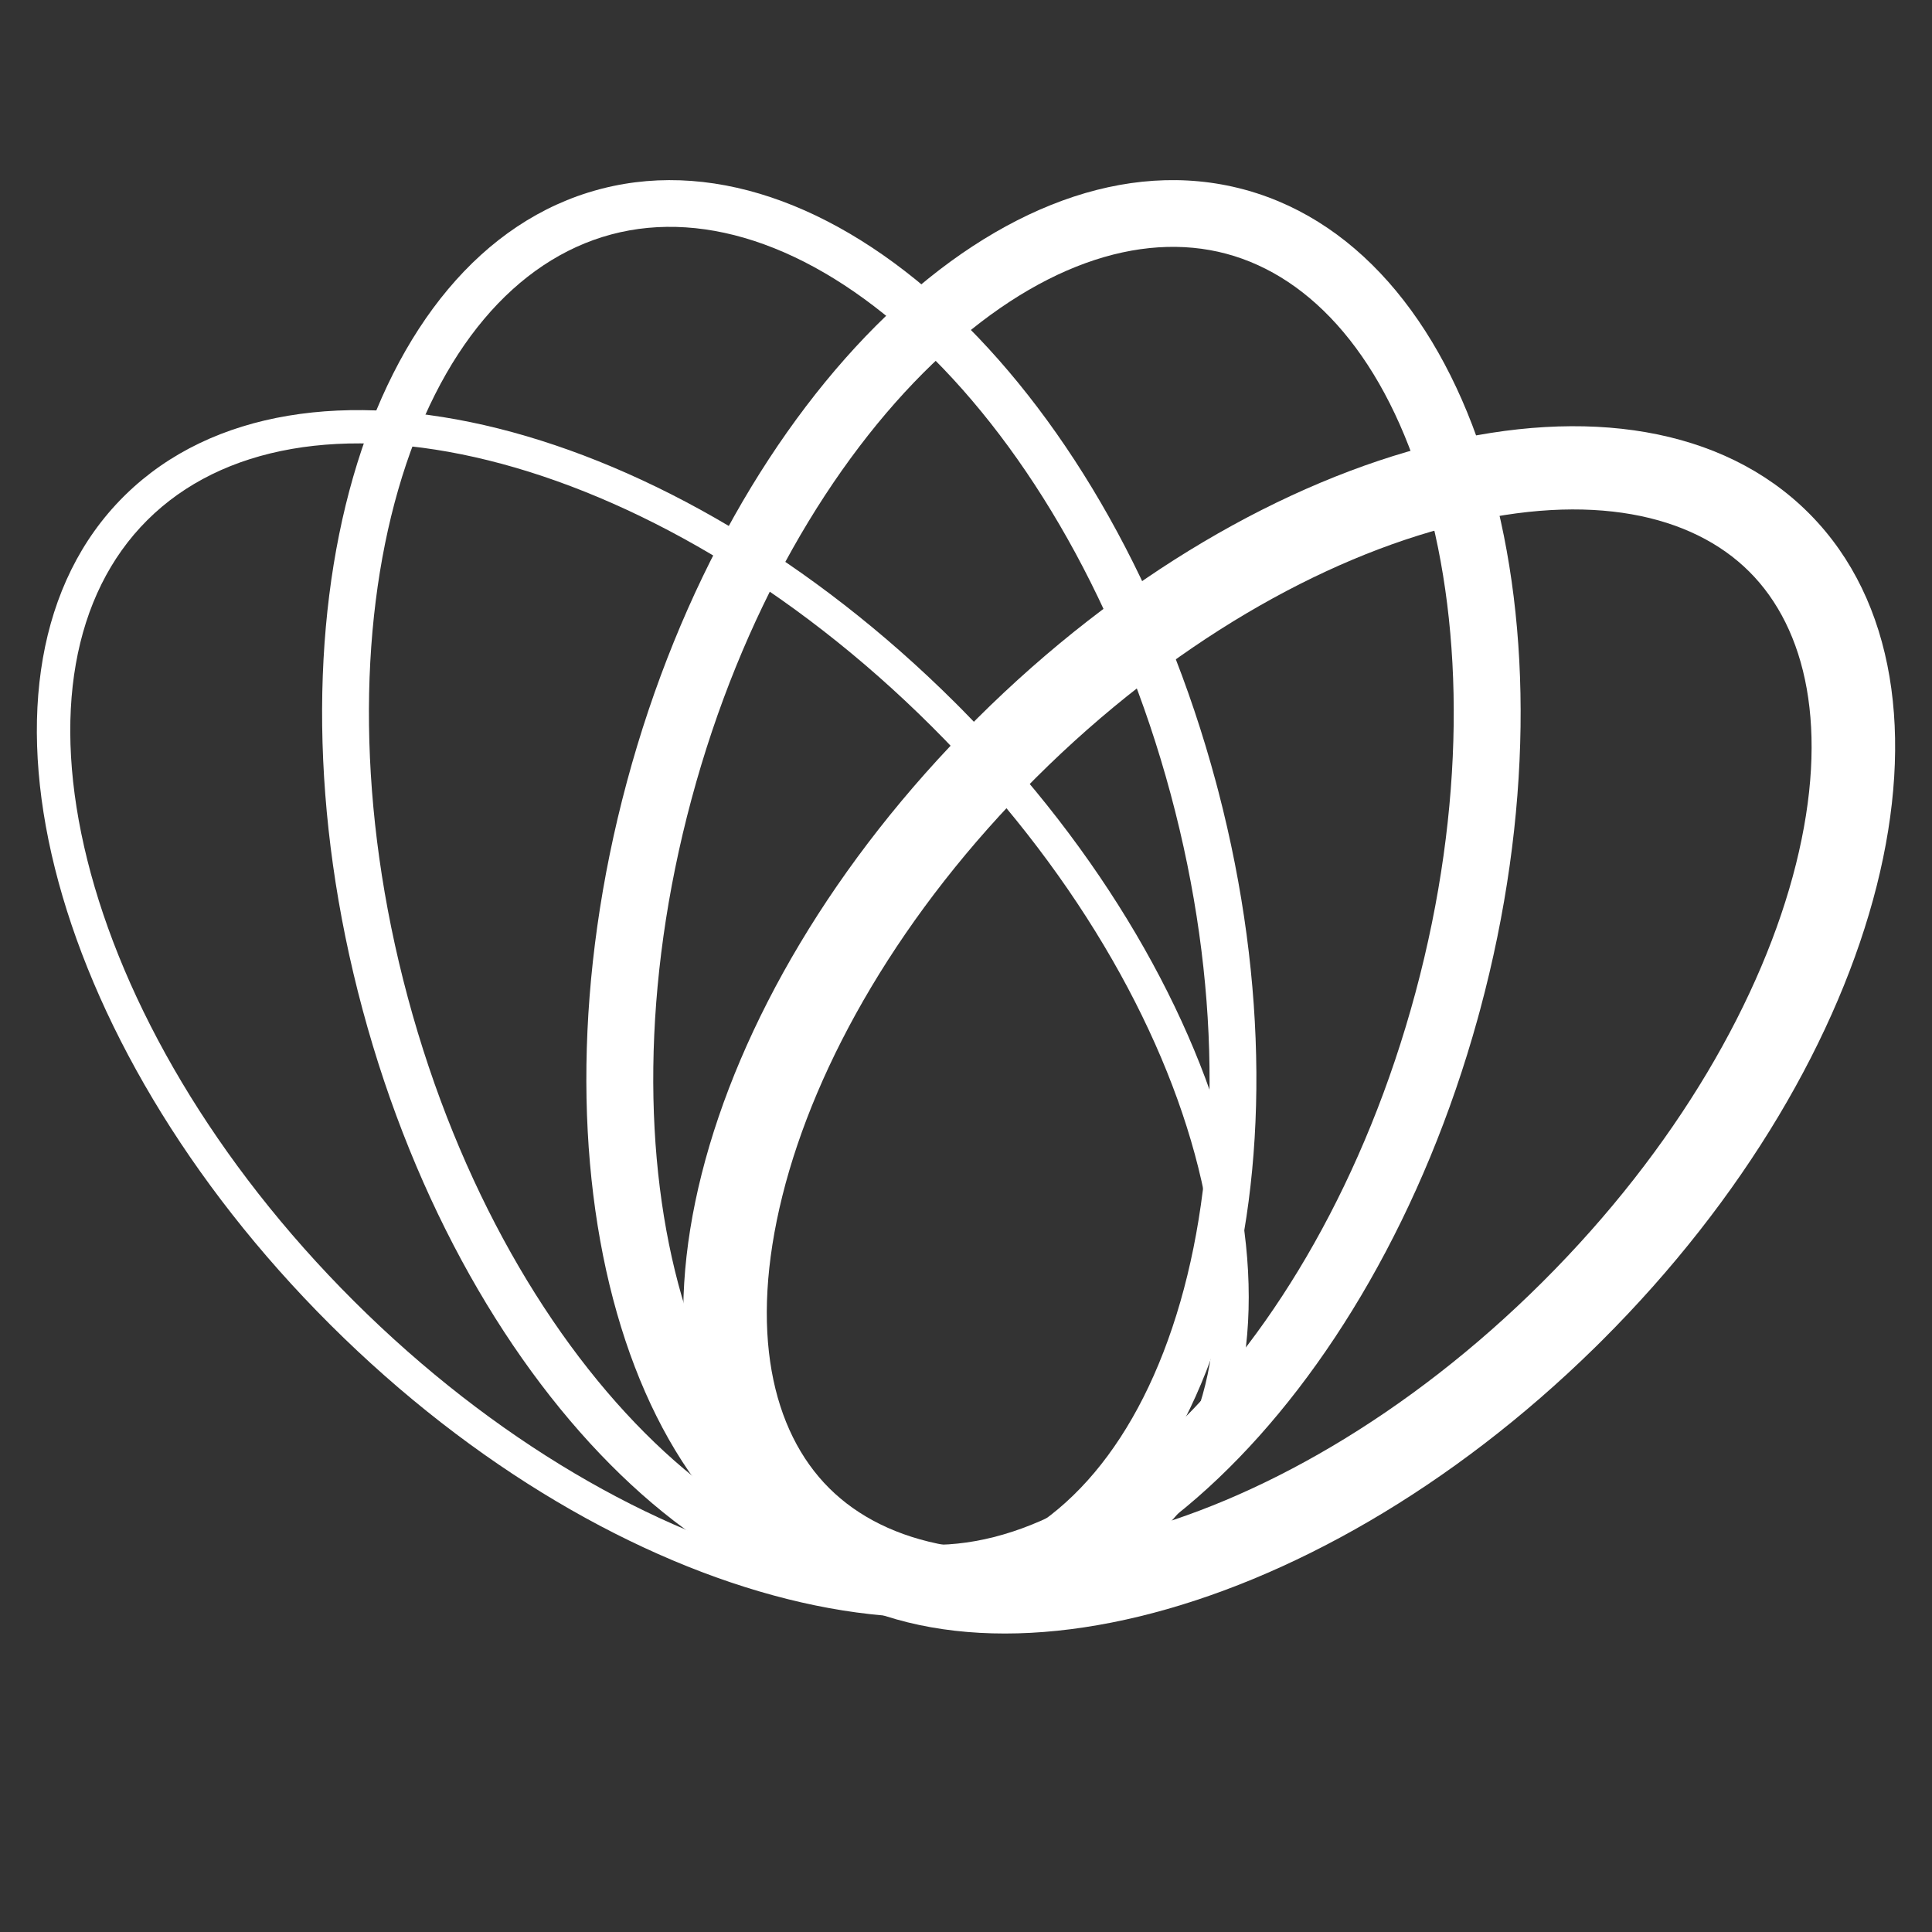
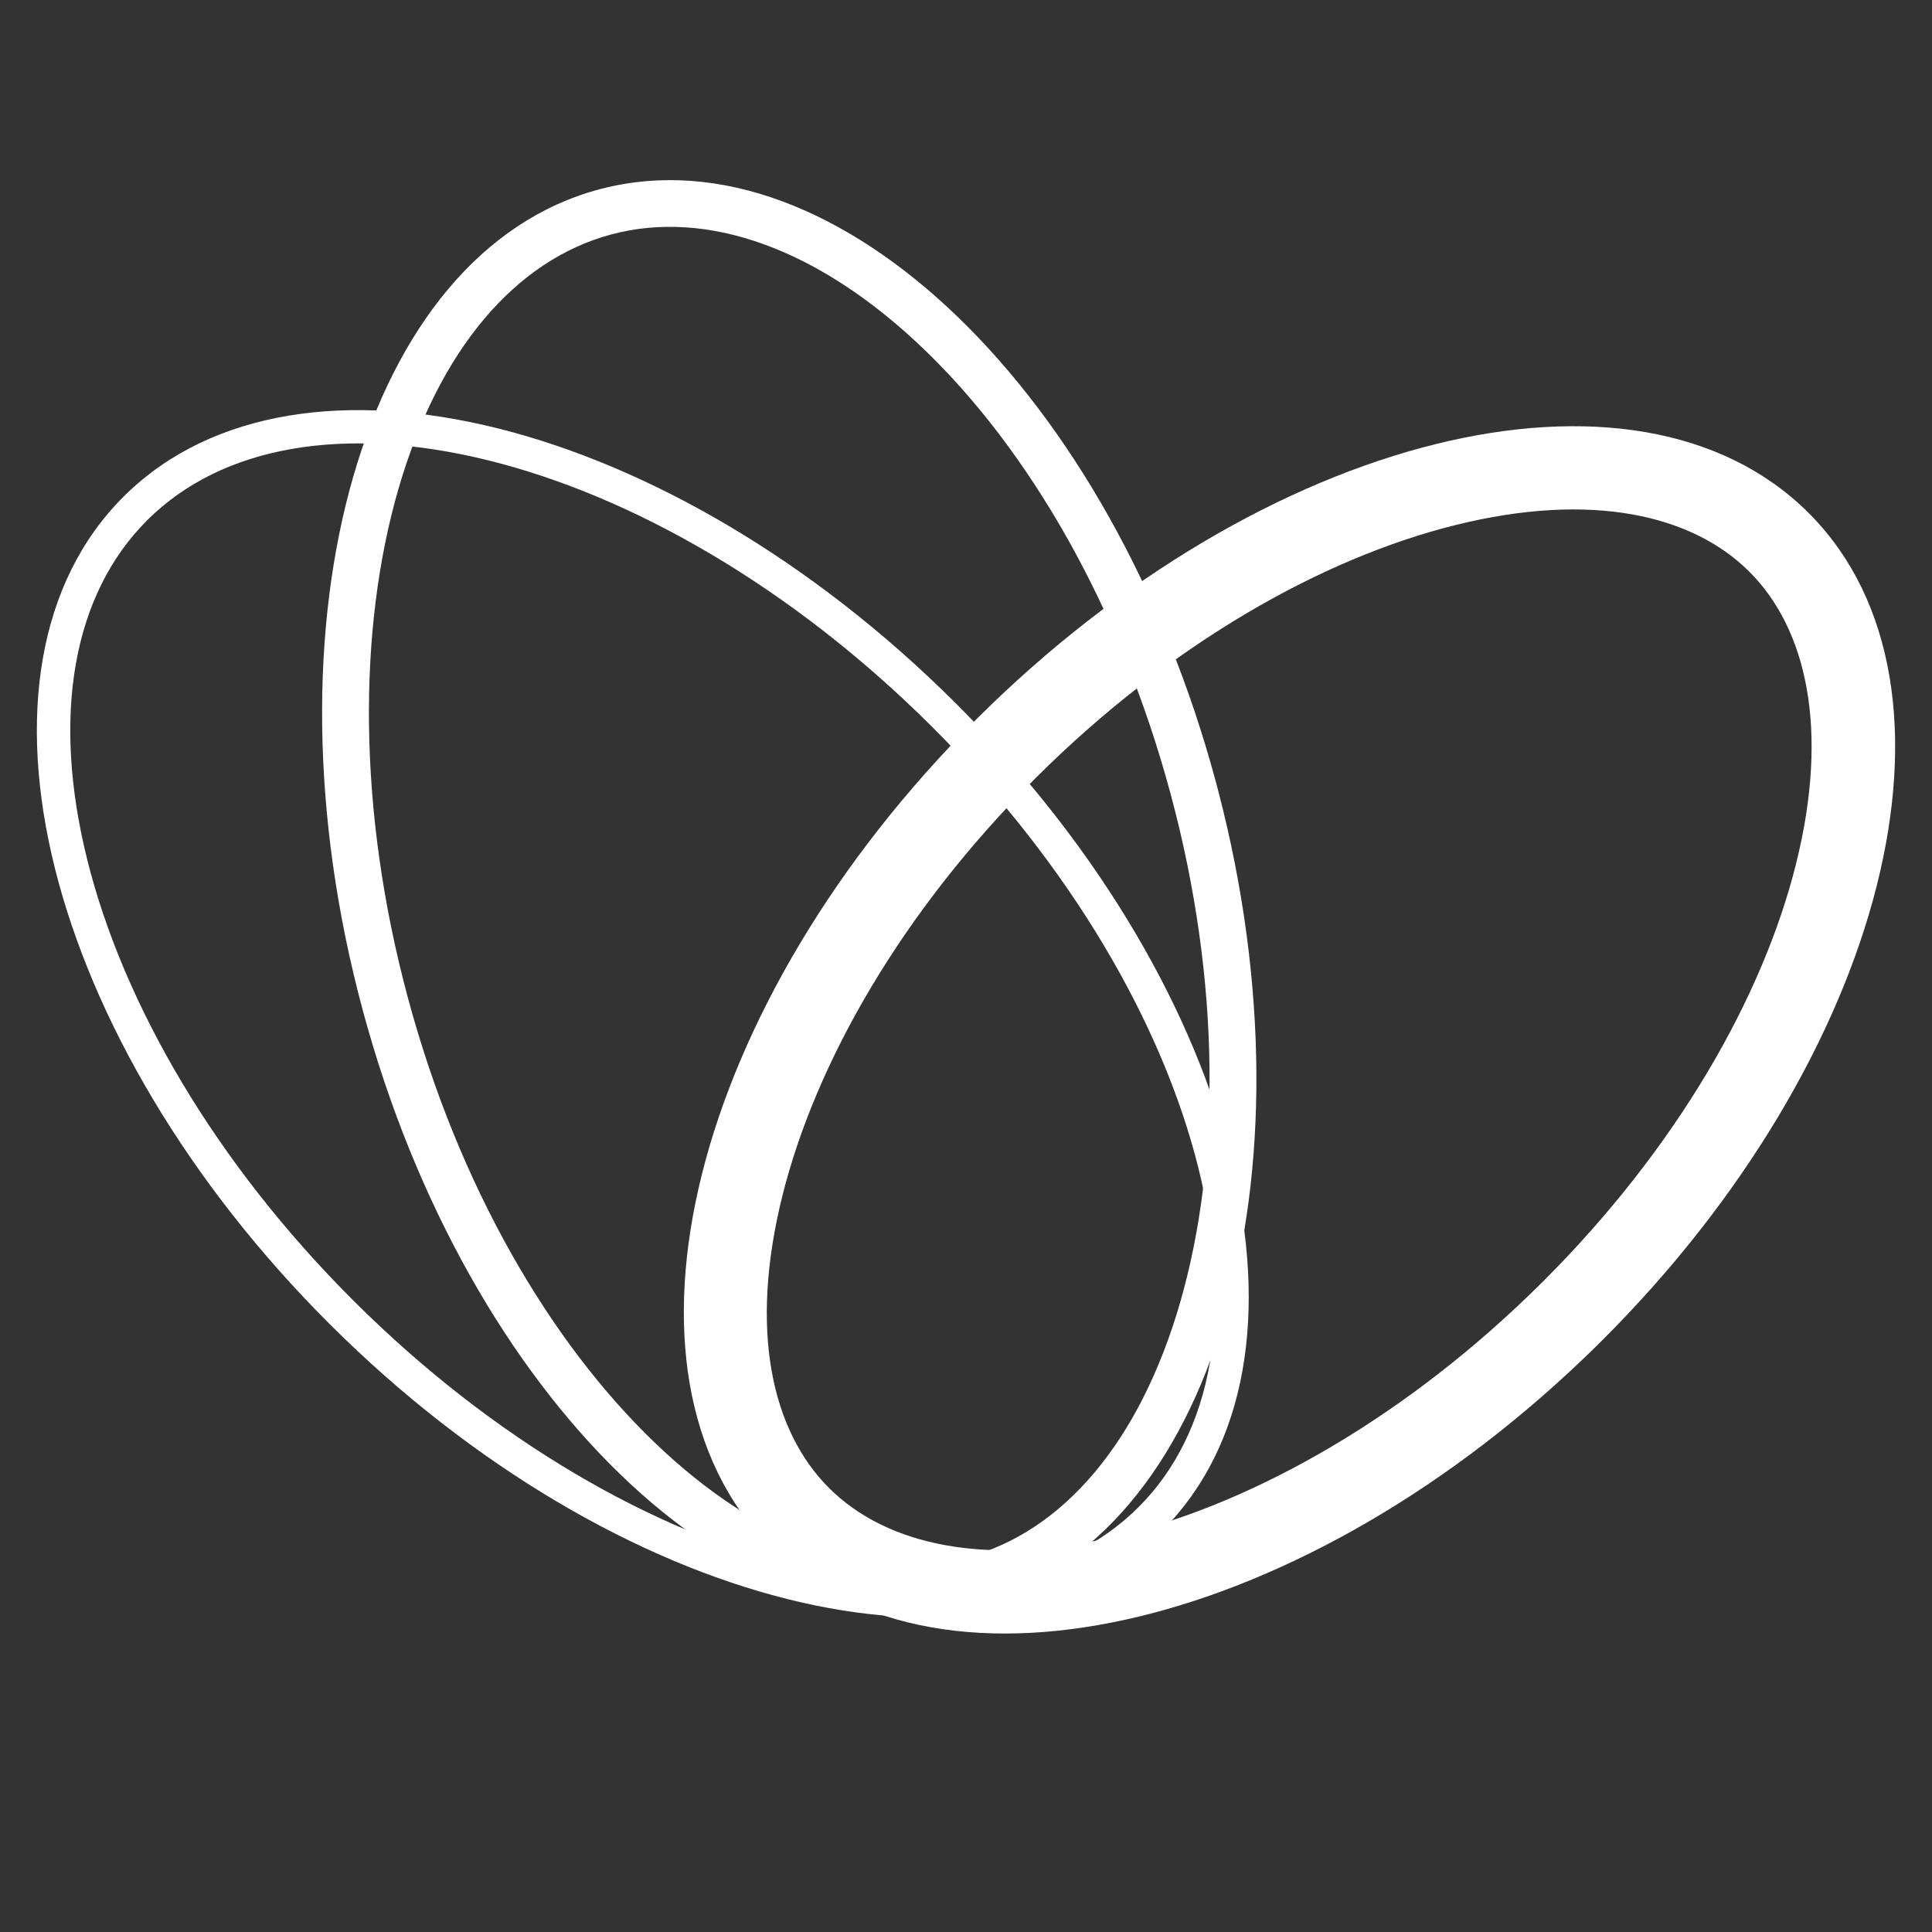
<svg xmlns="http://www.w3.org/2000/svg" version="1.1" width="1024" height="1024">
  <rect width="100%" height="100%" fill="#333333" stroke="none" />
  <svg width="1024" height="1024" viewBox="0 0 1024 1024" fill="none">
    <g clip-path="url(#clip0_35_1285)">
-       <path d="M817.497 679.536C888.762 608.541 934.323 528.4 951.911 457.968C969.742 386.56 957.543 333.257 927.126 302.955C896.708 272.653 843.203 260.5 771.524 278.263C700.824 295.785 620.379 341.173 549.113 412.169C477.848 483.165 432.287 563.305 414.699 633.738C396.868 705.145 409.067 758.448 439.484 788.75L408.143 819.973L407.077 818.901C317.106 727.363 366.398 531.747 517.772 380.946C669.74 229.554 867.046 180.657 958.467 271.732L959.531 272.804C1049.5 364.342 1000.21 559.958 848.838 710.759L845.268 714.289C693.794 862.908 498.85 910.337 408.143 819.973L439.484 788.75C469.902 819.053 523.407 831.206 595.086 813.442C665.786 795.921 746.231 750.532 817.497 679.536Z" fill="white" />
-       <path d="M750.247 526.033C776.678 427.767 776.039 334.015 755.405 262.472C734.549 190.157 695.644 146.688 649.914 134.481C604.185 122.274 548.675 140.541 494.318 192.779C440.542 244.459 392.934 325.332 366.504 423.598C340.073 521.865 340.712 615.618 361.346 687.161C382.202 759.476 421.107 802.944 466.837 815.15L457.659 849.271L456.198 848.874C332.338 814.414 276.847 620.454 332.253 414.456C387.877 207.649 534.208 67.024 659.092 100.36L660.551 100.758C784.412 135.217 839.905 329.177 784.498 535.176L783.178 540.011C726.589 744.169 581.567 882.347 457.659 849.271L466.837 815.15C512.566 827.357 568.075 809.092 622.433 756.854C676.209 705.174 723.817 624.299 750.247 526.033Z" fill="white" />
+       <path d="M817.497 679.536C888.762 608.541 934.323 528.4 951.911 457.968C969.742 386.56 957.543 333.257 927.126 302.955C896.708 272.653 843.203 260.5 771.524 278.263C700.824 295.785 620.379 341.173 549.113 412.169C477.848 483.165 432.287 563.305 414.699 633.738C396.868 705.145 409.067 758.448 439.484 788.75L408.143 819.973C317.106 727.363 366.398 531.747 517.772 380.946C669.74 229.554 867.046 180.657 958.467 271.732L959.531 272.804C1049.5 364.342 1000.21 559.958 848.838 710.759L845.268 714.289C693.794 862.908 498.85 910.337 408.143 819.973L439.484 788.75C469.902 819.053 523.407 831.206 595.086 813.442C665.786 795.921 746.231 750.532 817.497 679.536Z" fill="white" />
      <path d="M620.465 420.856C593.62 321.048 545.149 238.378 489.761 185.15C433.967 131.532 374.769 110.7 324.026 124.245C273.283 137.79 232.472 185.318 211.064 259.544C189.812 333.23 189.326 428.968 216.171 528.776C243.016 628.583 291.488 711.253 346.875 764.481C402.669 818.1 461.867 838.932 512.61 825.387L519.035 849.271L517.569 849.655C393.008 881.508 247.603 741.174 192.196 535.176C136.572 328.369 192.718 133.696 317.602 100.36L319.066 99.978C443.627 68.124 589.034 208.457 644.441 414.456L645.724 419.301C699.183 624.294 642.943 816.196 519.035 849.271L512.61 825.387C563.353 811.841 604.165 764.313 625.573 690.087C646.824 616.401 647.31 520.663 620.465 420.856Z" fill="white" />
      <path d="M493.692 384.895C419.595 311.079 335.025 262.881 258.895 244.015C182.374 225.051 117.663 236.238 78.07 275.681C38.476 315.125 27.245 379.592 46.281 455.824C65.22 531.666 113.602 615.914 187.699 689.73C261.795 763.546 346.364 811.745 422.494 830.612C499.015 849.576 563.727 838.388 603.32 798.944L615.857 811.433L614.781 812.496C522.895 902.126 326.536 853.02 175.162 702.219C23.194 550.827 -25.888 354.268 65.533 263.192L66.609 262.132C158.495 172.501 354.854 221.605 506.228 372.406L509.771 375.963C658.955 526.864 706.564 721.069 615.857 811.433L603.32 798.944C642.914 759.501 654.143 695.035 635.108 618.803C616.169 542.961 567.788 458.712 493.692 384.895Z" fill="white" />
    </g>
    <defs>
      <clipPath id="SvgjsClipPath1172">
        <rect width="1024" height="1024" fill="white" />
      </clipPath>
    </defs>
  </svg>
  <style>@media (prefers-color-scheme: light) { :root { filter: contrast(1) brightness(0.1); } }
@media (prefers-color-scheme: dark) { :root { filter: contrast(1) brightness(1); } }
</style>
</svg>